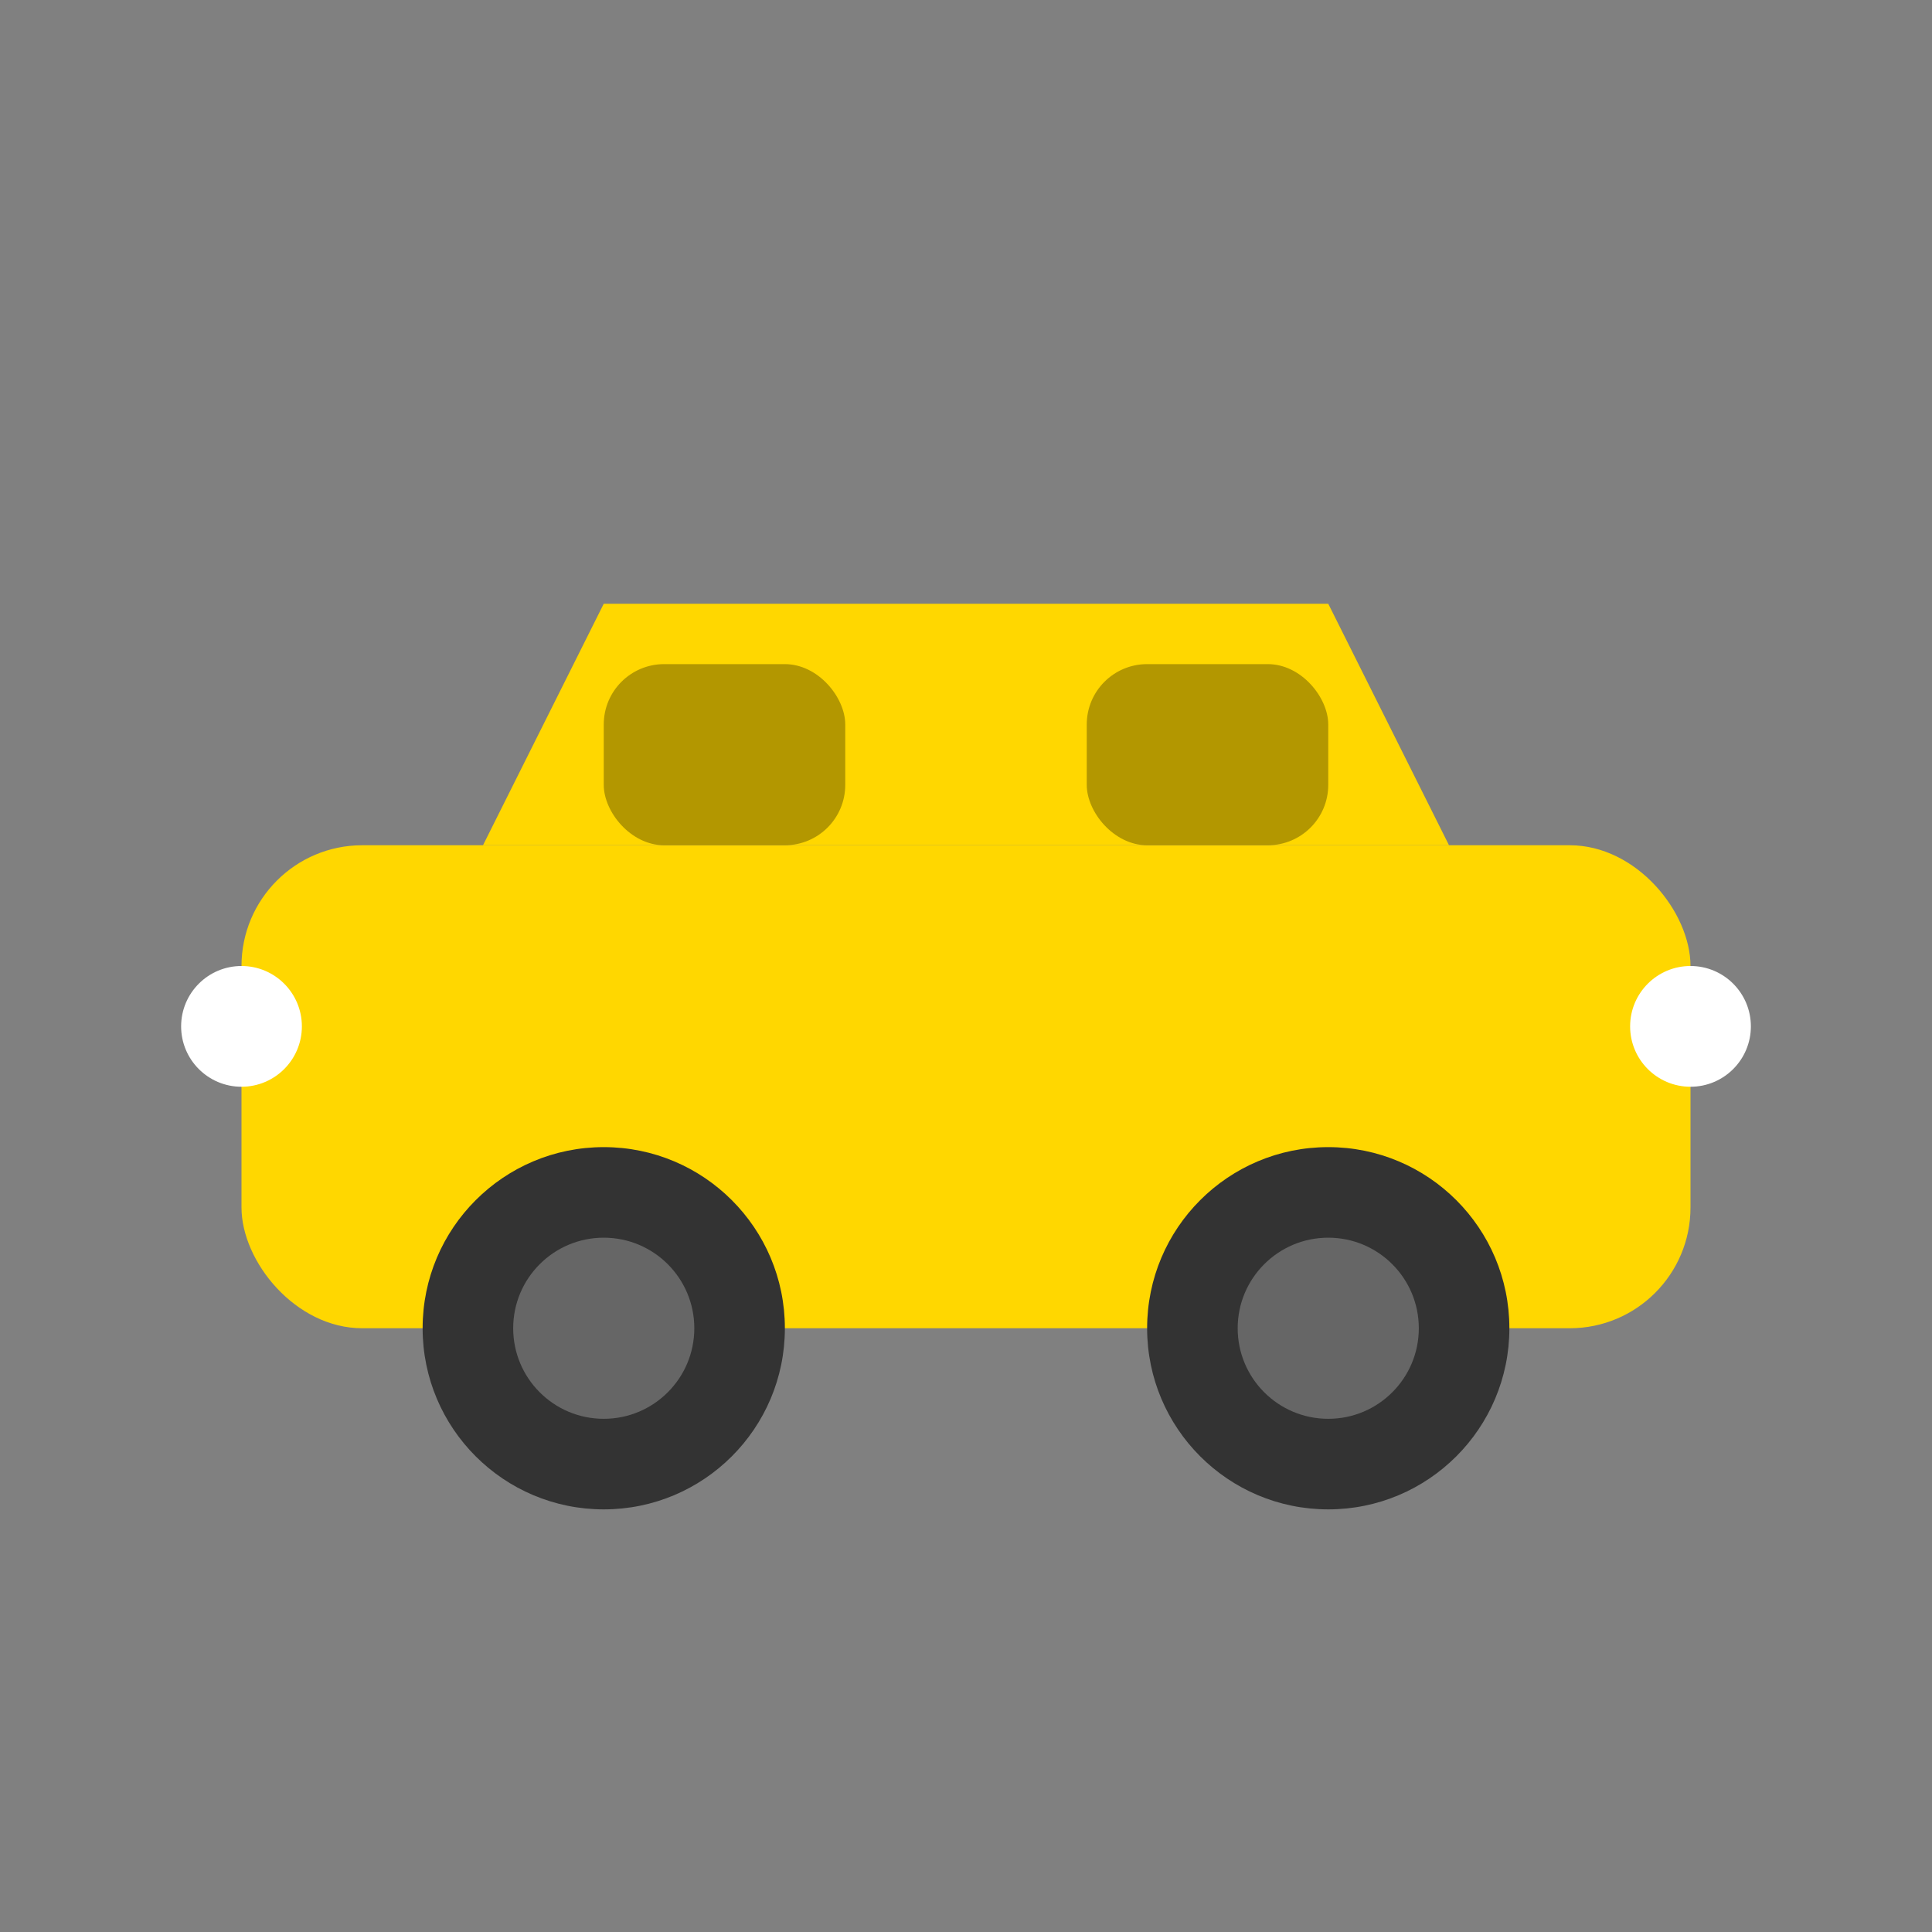
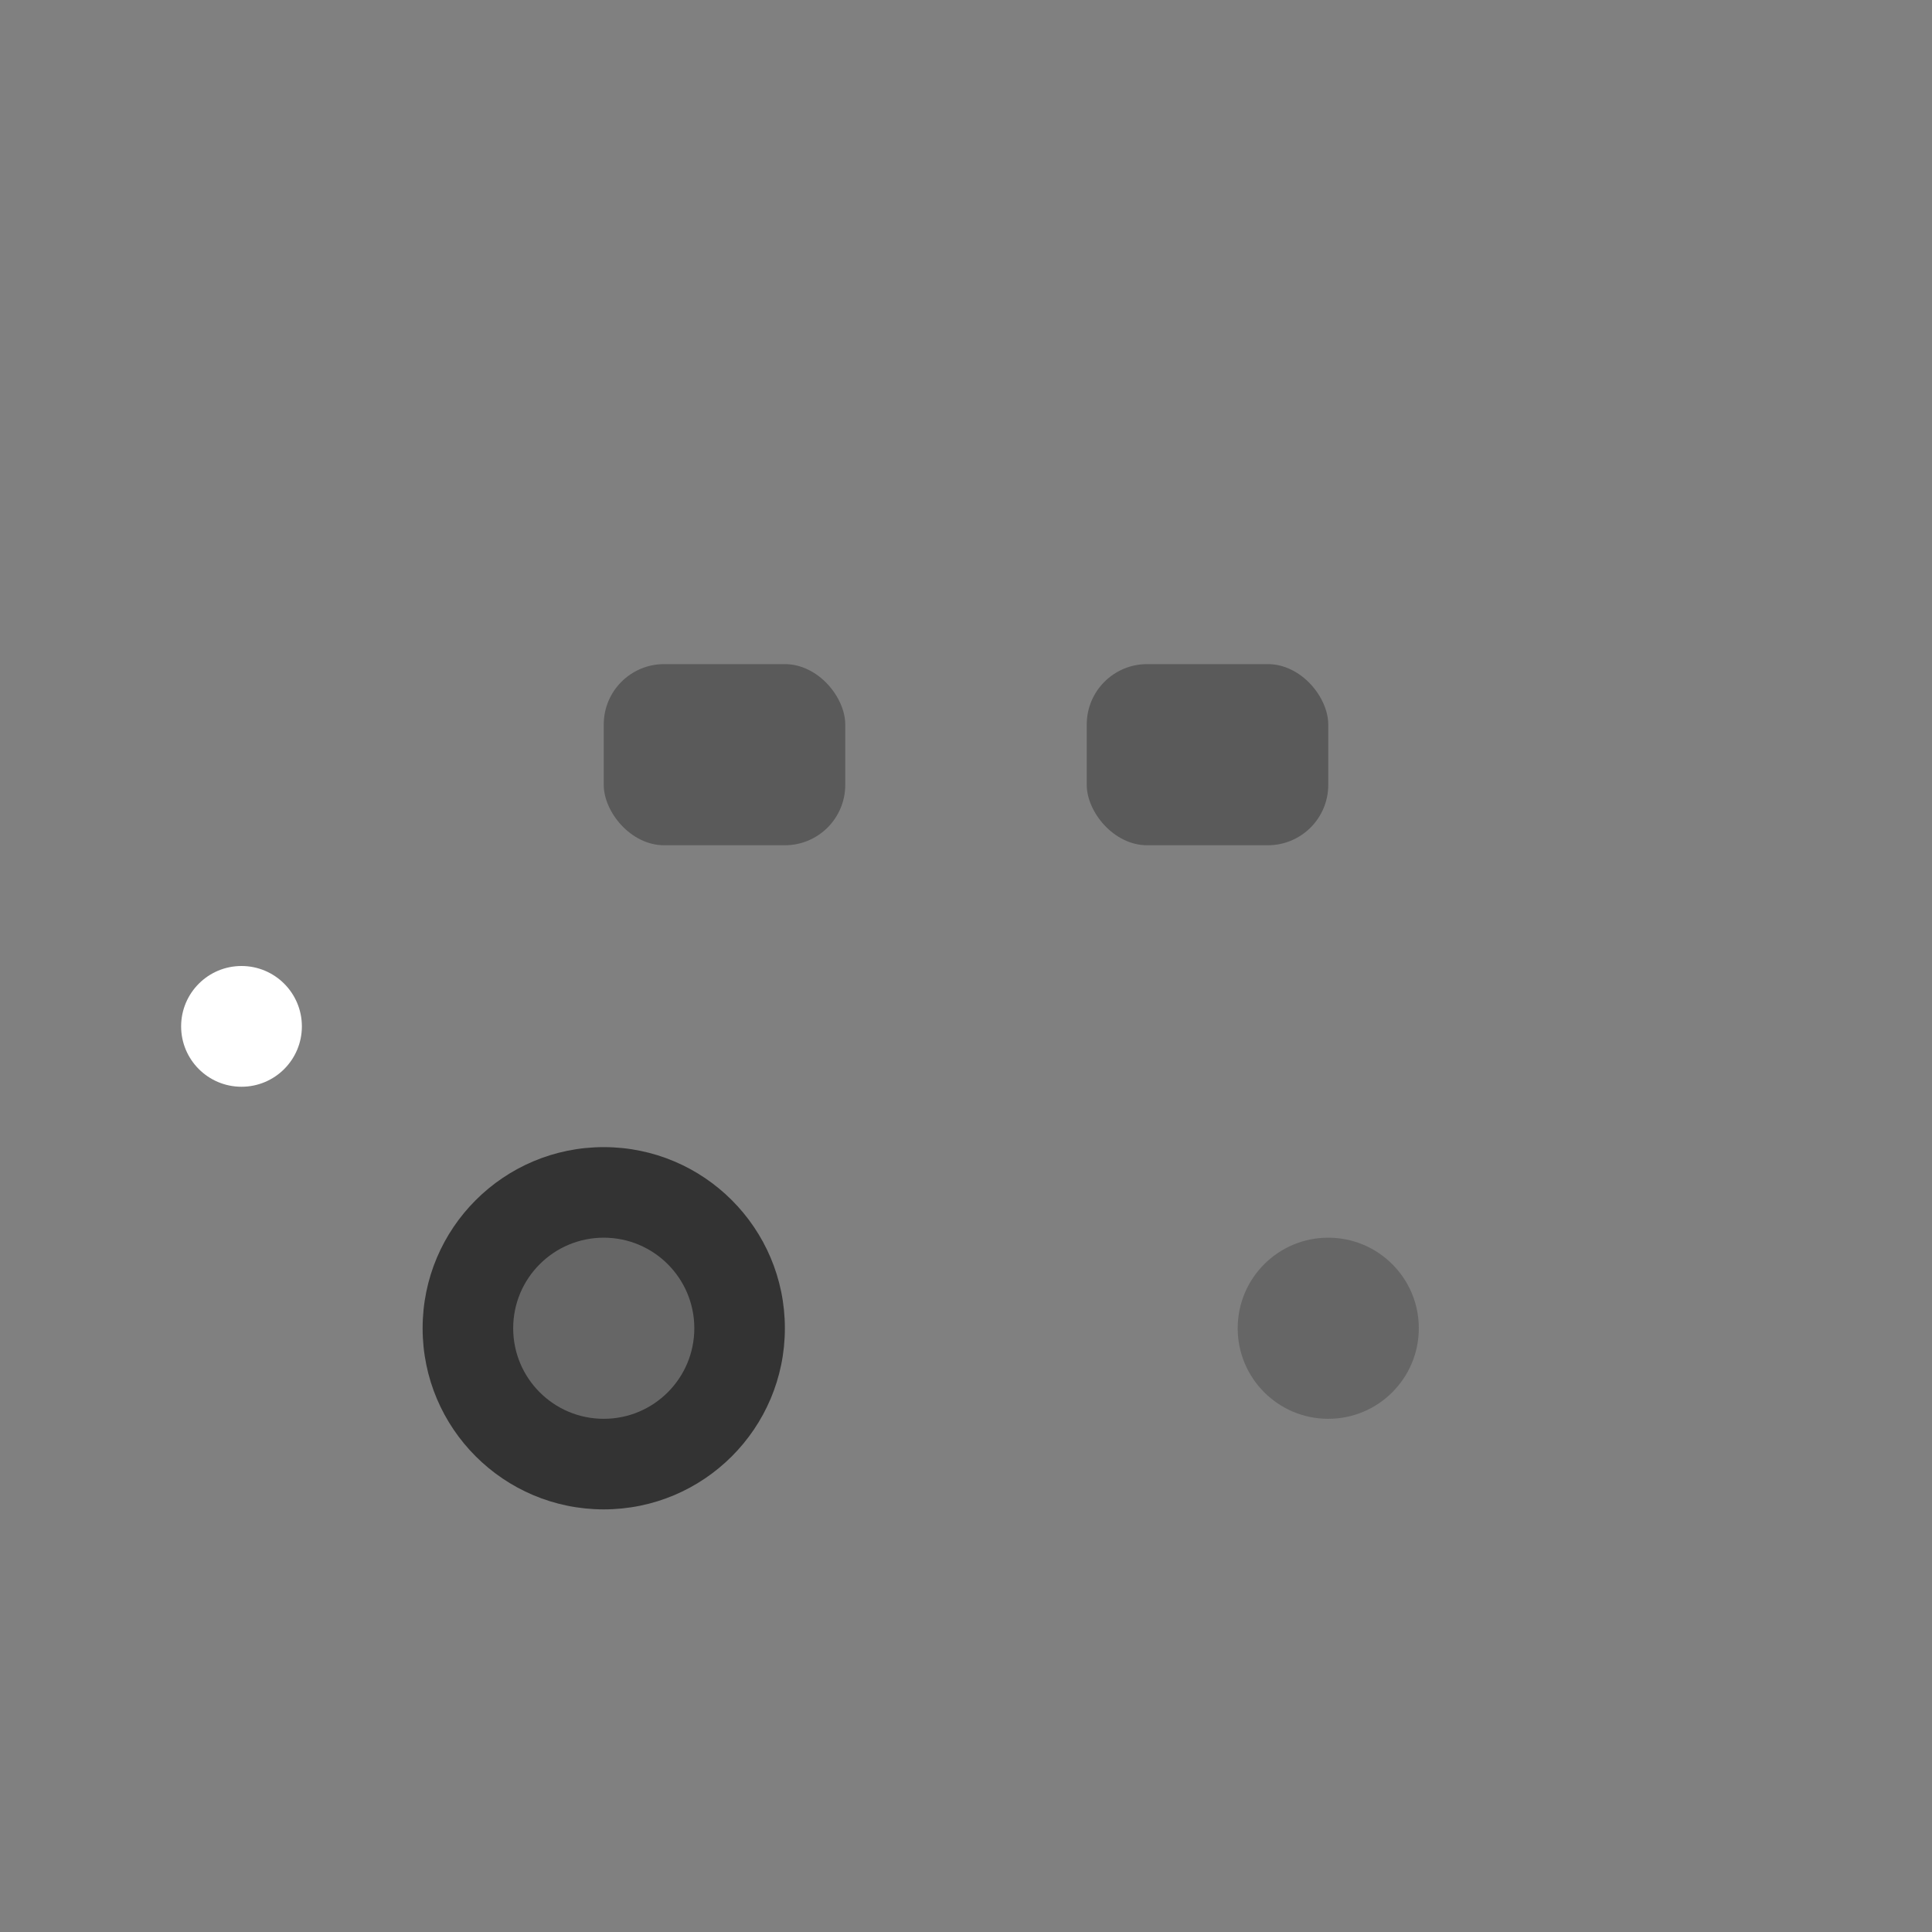
<svg xmlns="http://www.w3.org/2000/svg" width="32" height="32" viewBox="0 0 32 32" fill="none">
  <rect x="0" y="0" width="32" height="32" fill="#808080" stroke="none" />
-   <rect x="4" y="14" width="24" height="8" rx="2" fill="#FFD700" />
-   <path d="M8 14 L10 10 L22 10 L24 14" fill="#FFD700" />
  <rect x="10" y="11" width="4" height="3" rx="1" fill="#000000" opacity="0.3" />
  <rect x="18" y="11" width="4" height="3" rx="1" fill="#000000" opacity="0.3" />
  <circle cx="10" cy="22" r="3" fill="#333333" />
-   <circle cx="22" cy="22" r="3" fill="#333333" />
  <circle cx="10" cy="22" r="1.5" fill="#666666" />
  <circle cx="22" cy="22" r="1.5" fill="#666666" />
-   <circle cx="28" cy="17" r="1" fill="#FFFFFF" />
  <circle cx="4" cy="17" r="1" fill="#FFFFFF" />
</svg>